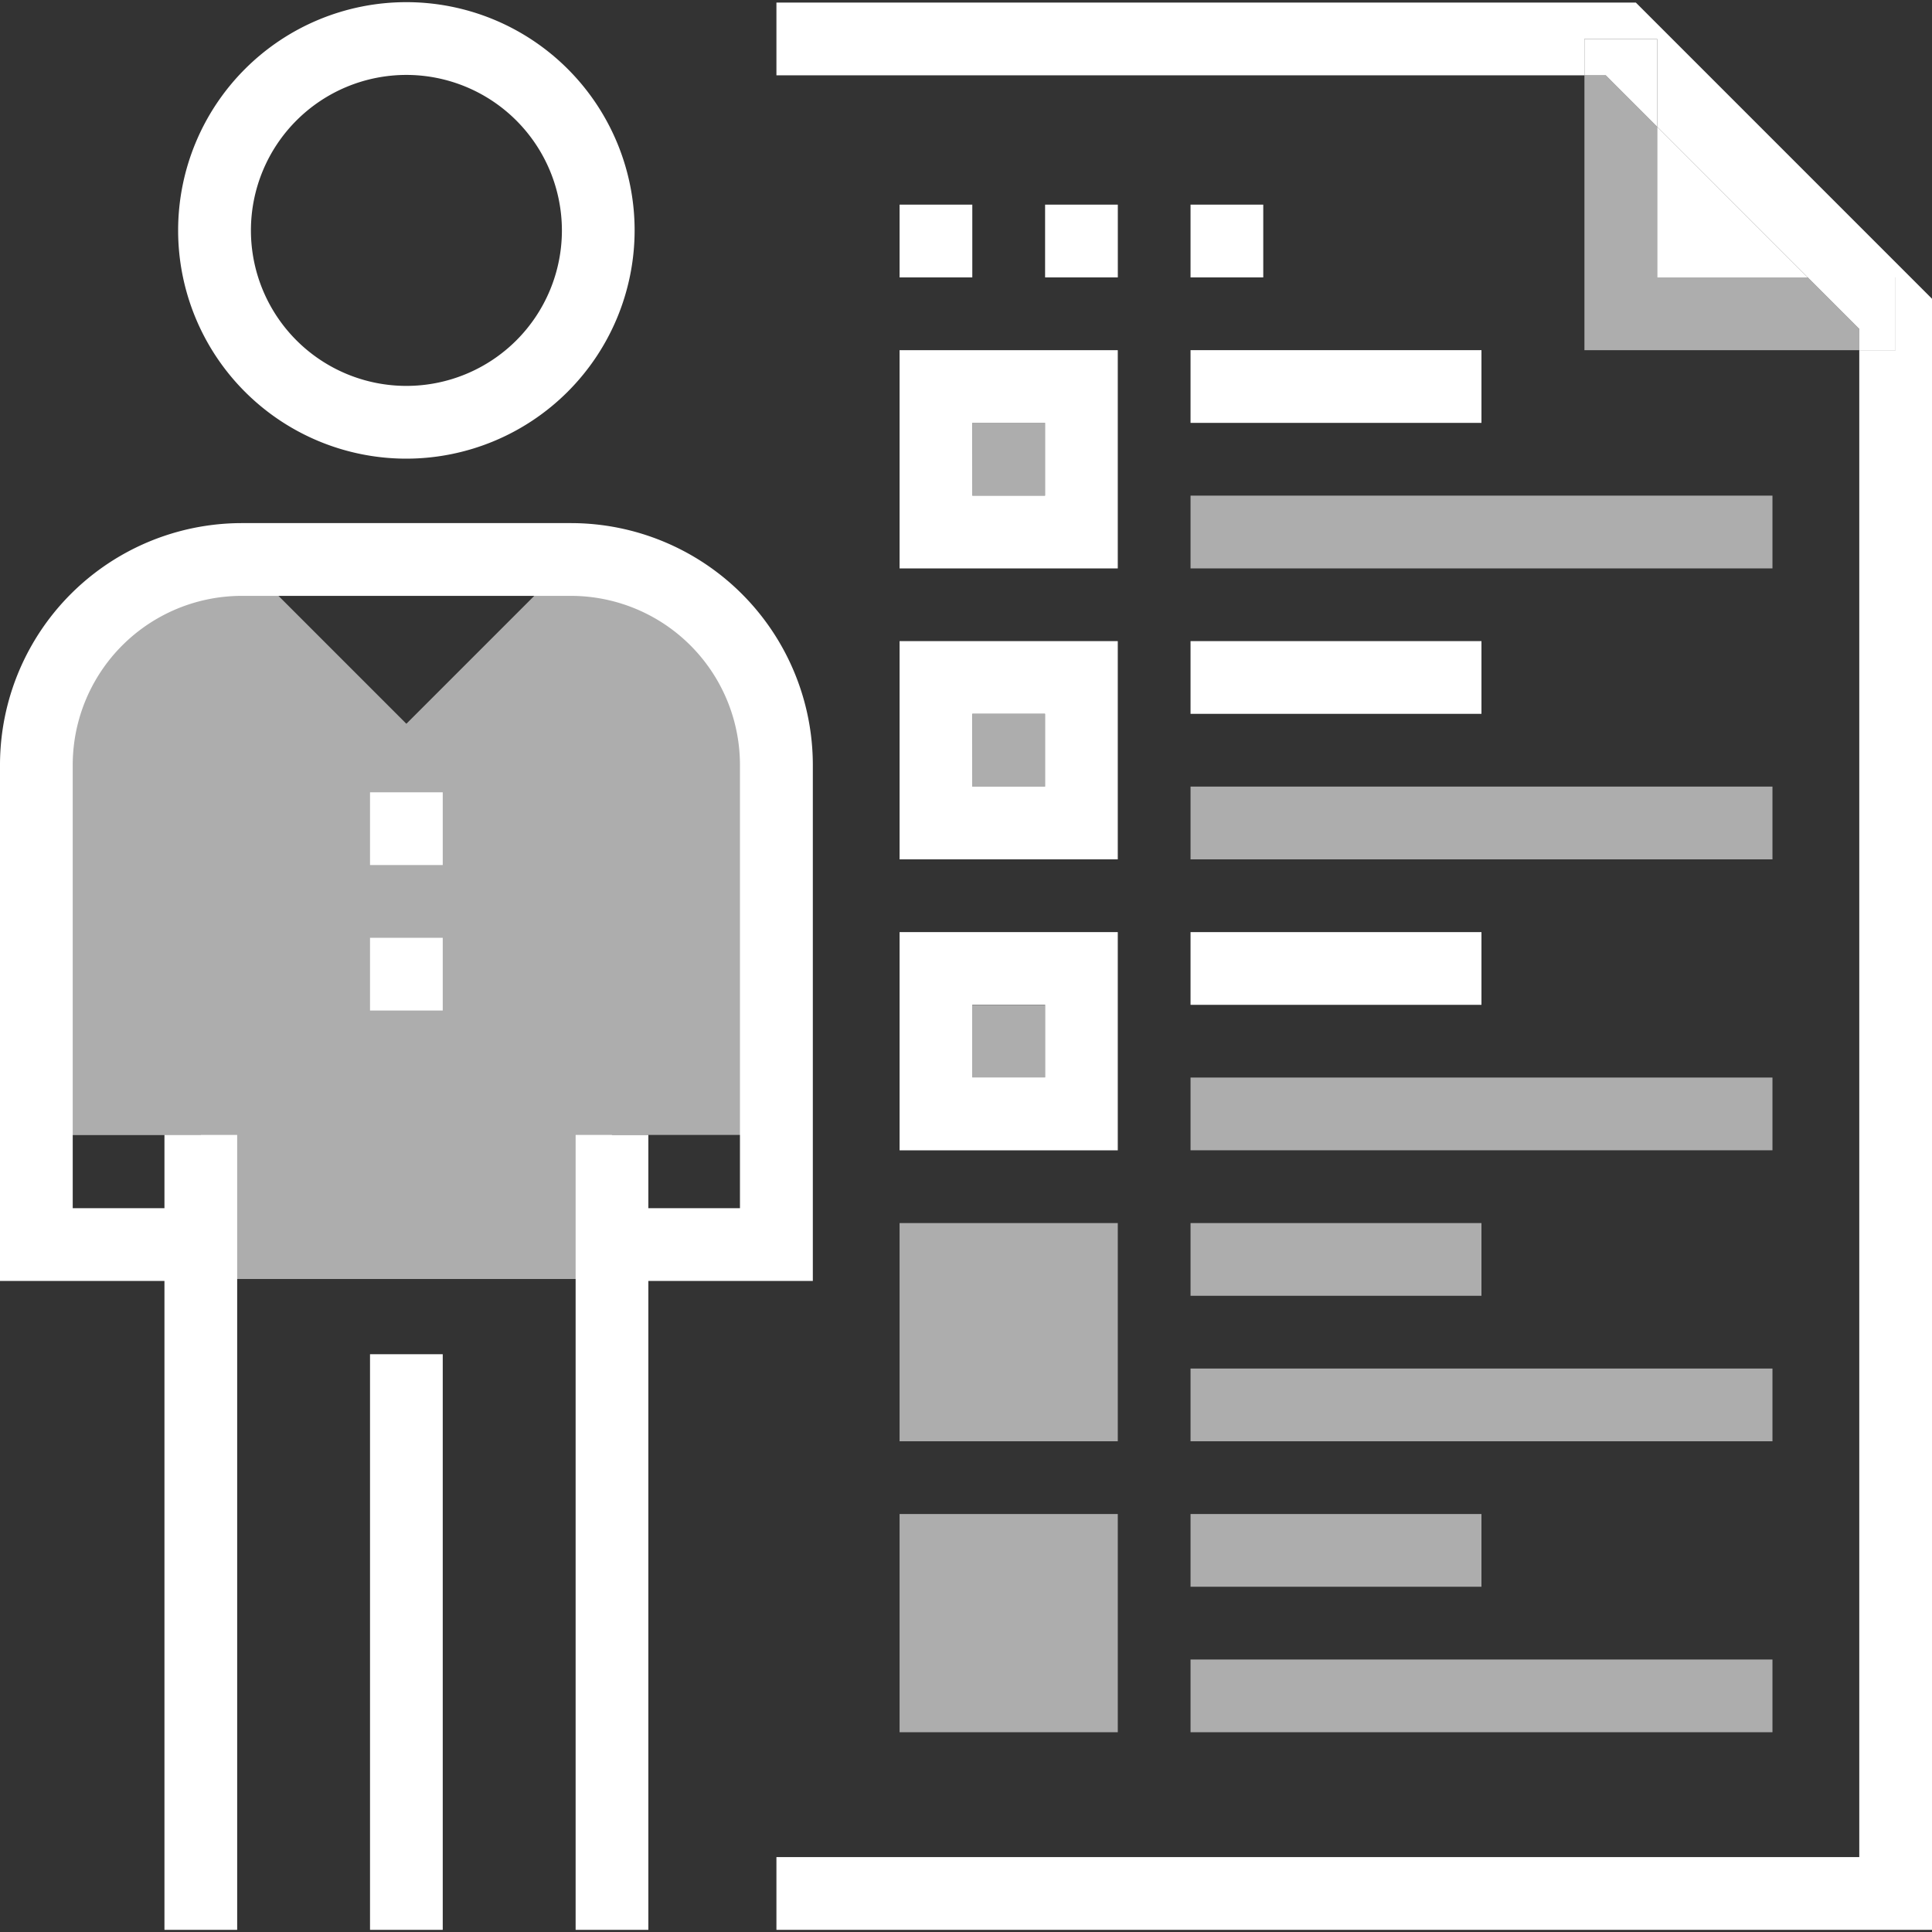
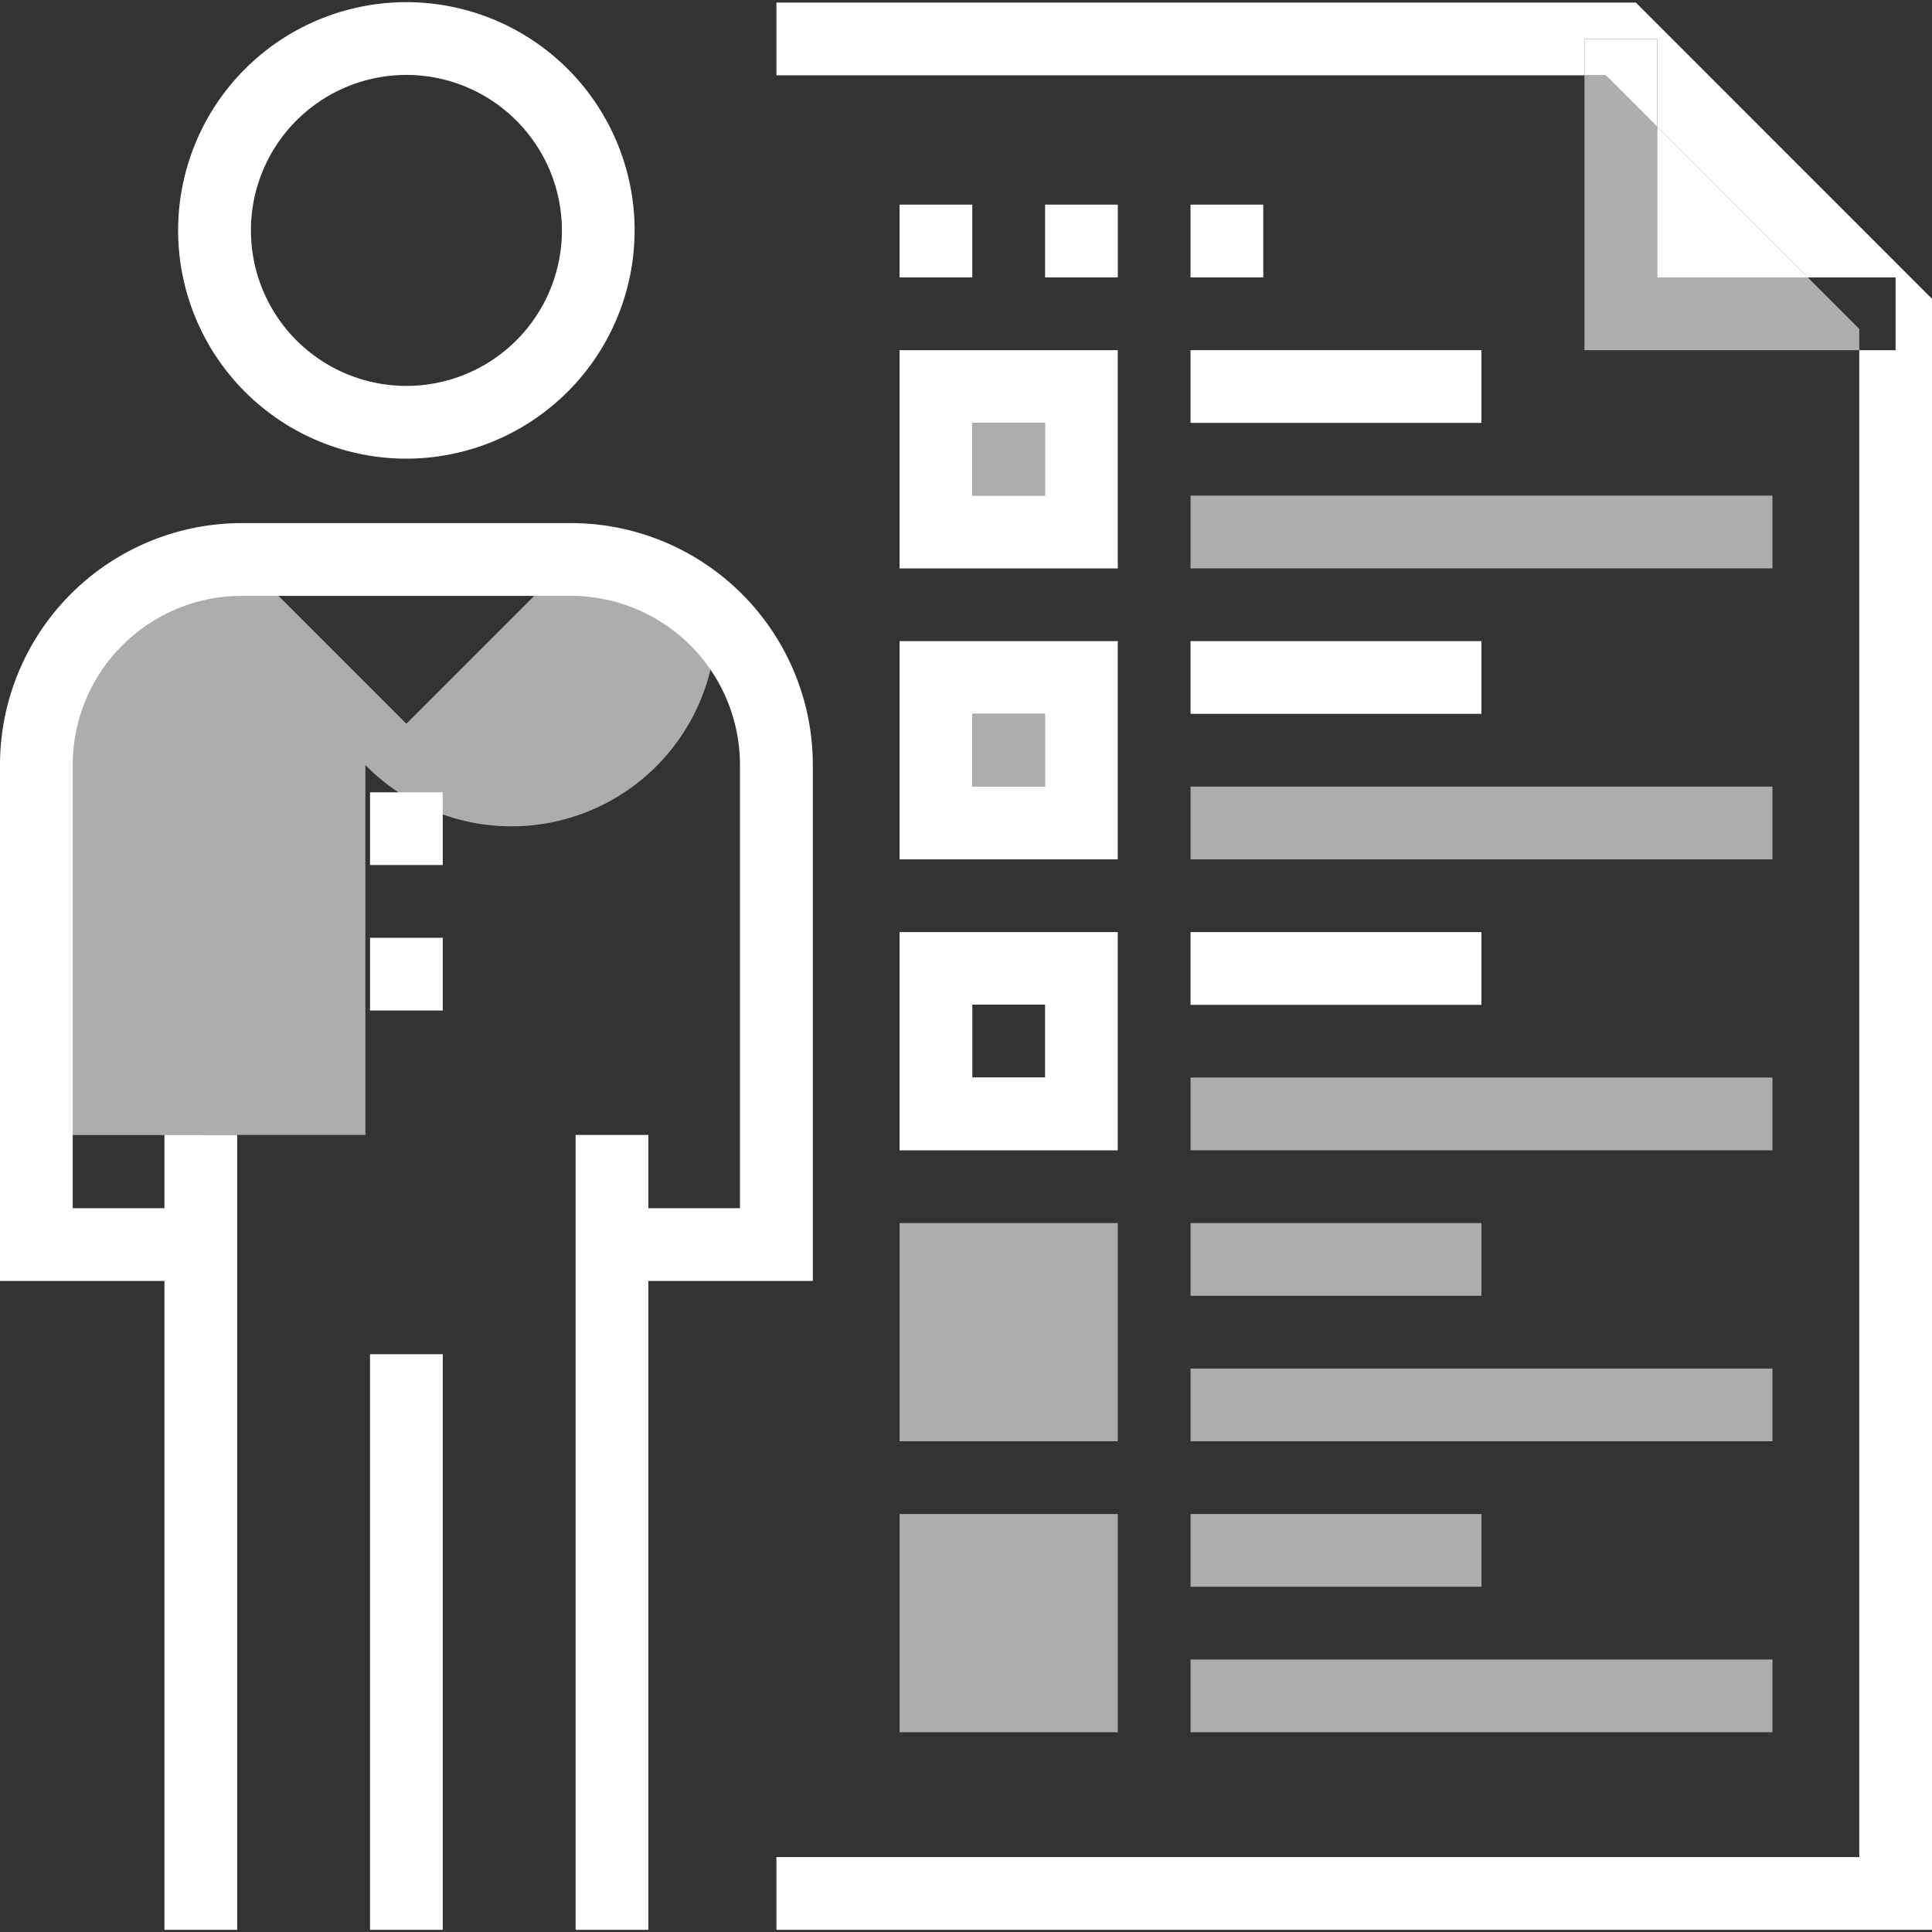
<svg xmlns="http://www.w3.org/2000/svg" viewBox="0 0 500 500">
  <rect x="0" y="0" width="500" height="500" fill="#333333" stroke="none" />
  <title>Icons</title>
  <g>
    <g>
-       <path d="M185.36,160.33a53,53,0,0,0-37.62-15.59l-42.57,42.57L62.61,144.75A53.21,53.21,0,0,0,9.41,198v95.76H52V331H158.38V293.72h42.56V198A53,53,0,0,0,185.36,160.33Z" style="fill: #fff;opacity: 0.6" />
+       <path d="M185.36,160.33a53,53,0,0,0-37.62-15.59l-42.57,42.57L62.61,144.75A53.21,53.21,0,0,0,9.41,198v95.76H52V331V293.72h42.56V198A53,53,0,0,0,185.36,160.33Z" style="fill: #fff;opacity: 0.6" />
      <path d="M105.17,118.7a59.07,59.07,0,1,1,59.07-59.08A59.14,59.14,0,0,1,105.17,118.7Zm0-99.31a40.24,40.24,0,1,0,40.25,40.24A40.28,40.28,0,0,0,105.17,19.39Z" style="fill: #fff" />
      <rect x="95.76" y="350.47" width="18.82" height="148.97" style="fill: #fff" />
      <rect x="42.56" y="293.72" width="18.82" height="205.72" style="fill: #fff" />
      <rect x="148.97" y="293.72" width="18.82" height="205.72" style="fill: #fff" />
      <path d="M210.36,331.51h-52V312.68h33.14V198a43.77,43.77,0,0,0-43.78-43.79H62.61A43.78,43.78,0,0,0,18.82,198V312.68H52v18.83H0V198a62.61,62.61,0,0,1,62.61-62.62h85.13A62.63,62.63,0,0,1,210.36,198Z" style="fill: #fff" />
      <g>
        <rect x="95.76" y="205.05" width="18.82" height="18.82" style="fill: #fff" />
        <rect x="95.76" y="242.7" width="18.82" height="18.82" style="fill: #fff" />
      </g>
    </g>
    <g>
      <polygon points="467.86 71.8 428.87 32.8 428.87 71.8 467.86 71.8" style="fill: #fff" />
      <polygon points="423.36 0.67 200.94 0.67 200.94 19.49 410.05 19.49 410.05 10.08 428.87 10.08 428.87 32.8 467.86 71.8 490.58 71.8 490.58 90.62 481.18 90.62 481.18 480.61 200.94 480.61 200.94 499.44 500 499.44 500 77.32 423.36 0.67" style="fill: #fff" />
      <polygon points="467.86 71.8 428.87 71.8 428.87 32.8 415.57 19.49 410.05 19.49 410.05 90.62 481.18 90.62 481.18 85.12 467.86 71.8" style="fill: #fff;opacity: 0.6" />
      <polygon points="428.87 32.8 428.87 10.08 410.05 10.08 410.05 19.49 415.57 19.49 428.87 32.8" style="fill: #fff" />
-       <polygon points="490.58 71.8 467.86 71.8 481.18 85.12 481.18 90.62 490.58 90.62 490.58 71.8" style="fill: #fff" />
      <rect x="232.81" y="391.83" width="56.47" height="56.47" style="fill: #fff;opacity: 0.6" />
      <rect x="308.11" y="391.83" width="75.29" height="18.82" style="fill: #fff;opacity: 0.6" />
      <rect x="308.11" y="429.48" width="150.6" height="18.82" style="fill: #fff;opacity: 0.6" />
      <rect x="232.81" y="316.53" width="56.47" height="56.47" style="fill: #fff;opacity: 0.6" />
      <rect x="308.11" y="316.53" width="75.29" height="18.82" style="fill: #fff;opacity: 0.6" />
      <rect x="308.11" y="354.18" width="150.6" height="18.82" style="fill: #fff;opacity: 0.6" />
      <path d="M232.81,297.7h56.47V241.23H232.81ZM251.64,260h18.82v18.82H251.64Z" style="fill: #fff" />
-       <rect x="251.64" y="260.05" width="18.82" height="18.82" style="fill: #fff;opacity: 0.6" />
      <rect x="308.11" y="241.23" width="75.29" height="18.82" style="fill: #fff" />
      <rect x="308.11" y="278.87" width="150.6" height="18.82" style="fill: #fff;opacity: 0.6" />
      <path d="M232.81,222.4h56.47V165.92H232.81Zm18.82-37.66h18.82v18.82H251.64Z" style="fill: #fff" />
      <rect x="251.64" y="184.75" width="18.82" height="18.82" style="fill: #fff;opacity: 0.6" />
      <rect x="308.11" y="165.92" width="75.29" height="18.82" style="fill: #fff" />
      <rect x="308.11" y="203.57" width="150.6" height="18.83" style="fill: #fff;opacity: 0.6" />
      <path d="M232.81,147.1h56.47V90.62H232.81Zm18.82-37.66h18.82v18.82H251.64Z" style="fill: #fff" />
      <rect x="251.64" y="109.44" width="18.82" height="18.82" style="fill: #fff;opacity: 0.6" />
      <rect x="308.11" y="90.62" width="75.29" height="18.82" style="fill: #fff" />
      <rect x="308.11" y="128.27" width="150.6" height="18.83" style="fill: #fff;opacity: 0.6" />
      <rect x="232.81" y="52.96" width="18.82" height="18.83" style="fill: #fff" />
      <rect x="270.47" y="52.96" width="18.82" height="18.83" style="fill: #fff" />
      <rect x="308.11" y="52.96" width="18.82" height="18.83" style="fill: #fff" />
    </g>
  </g>
</svg>